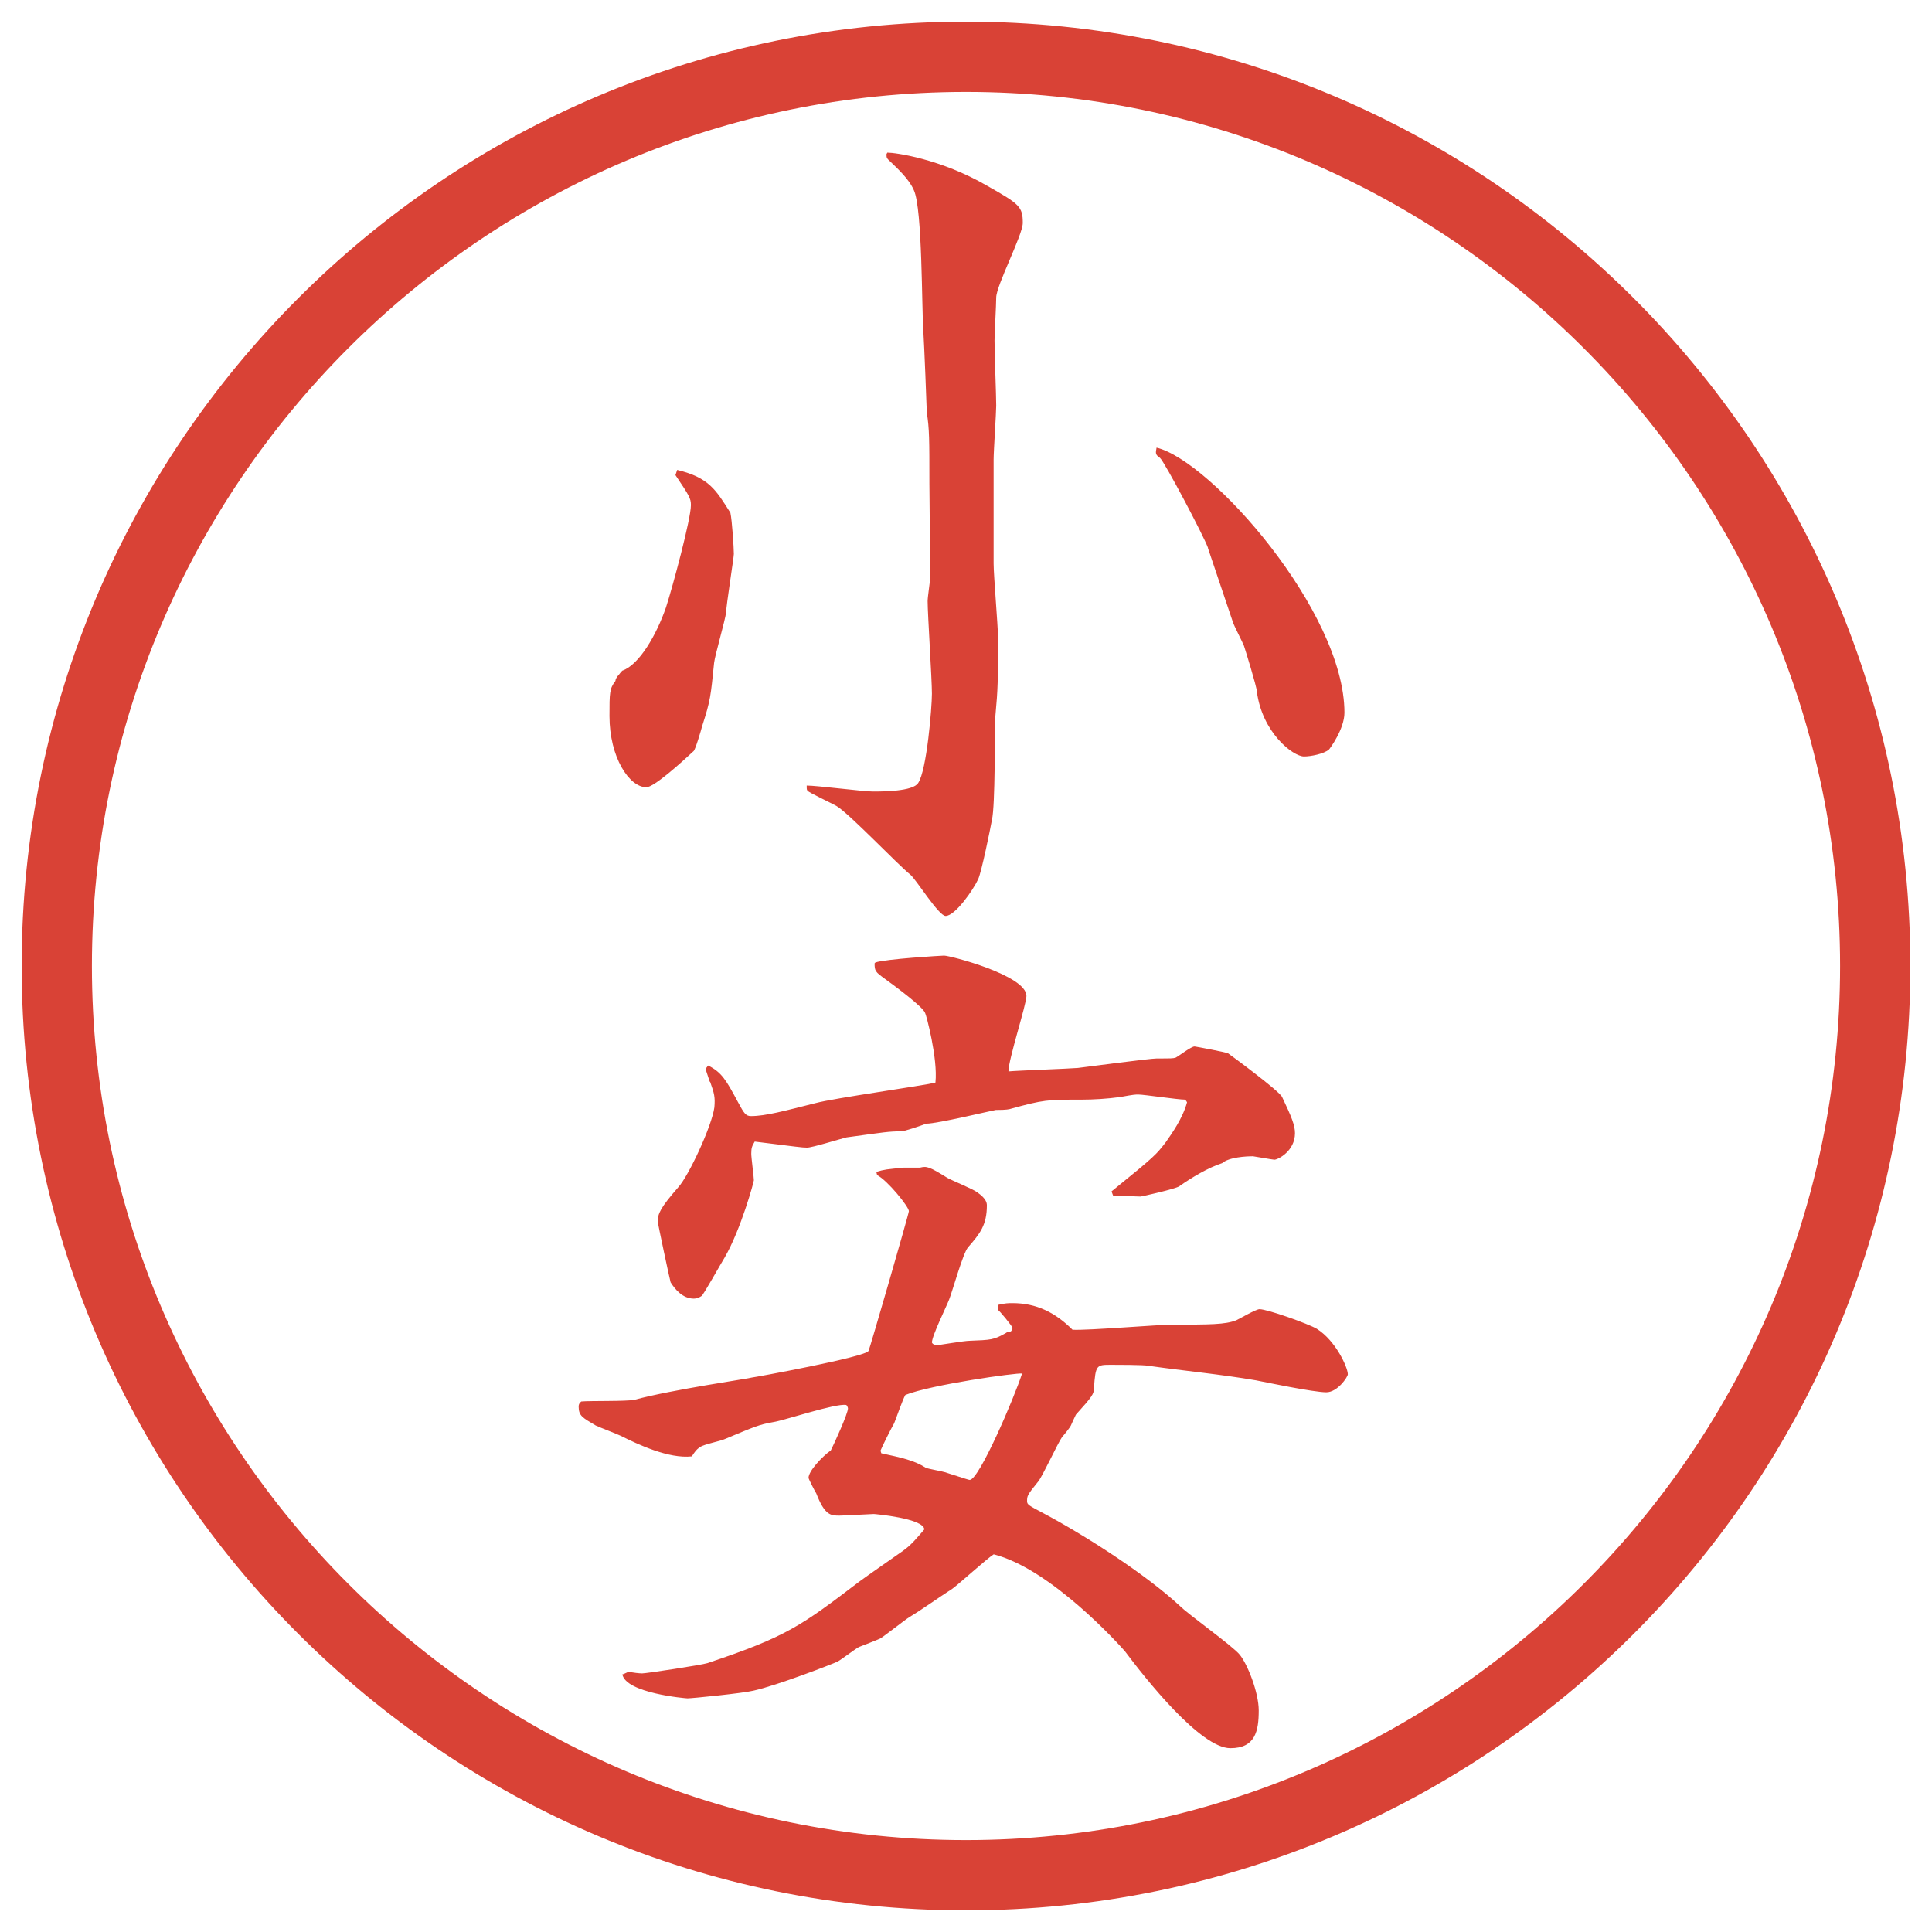
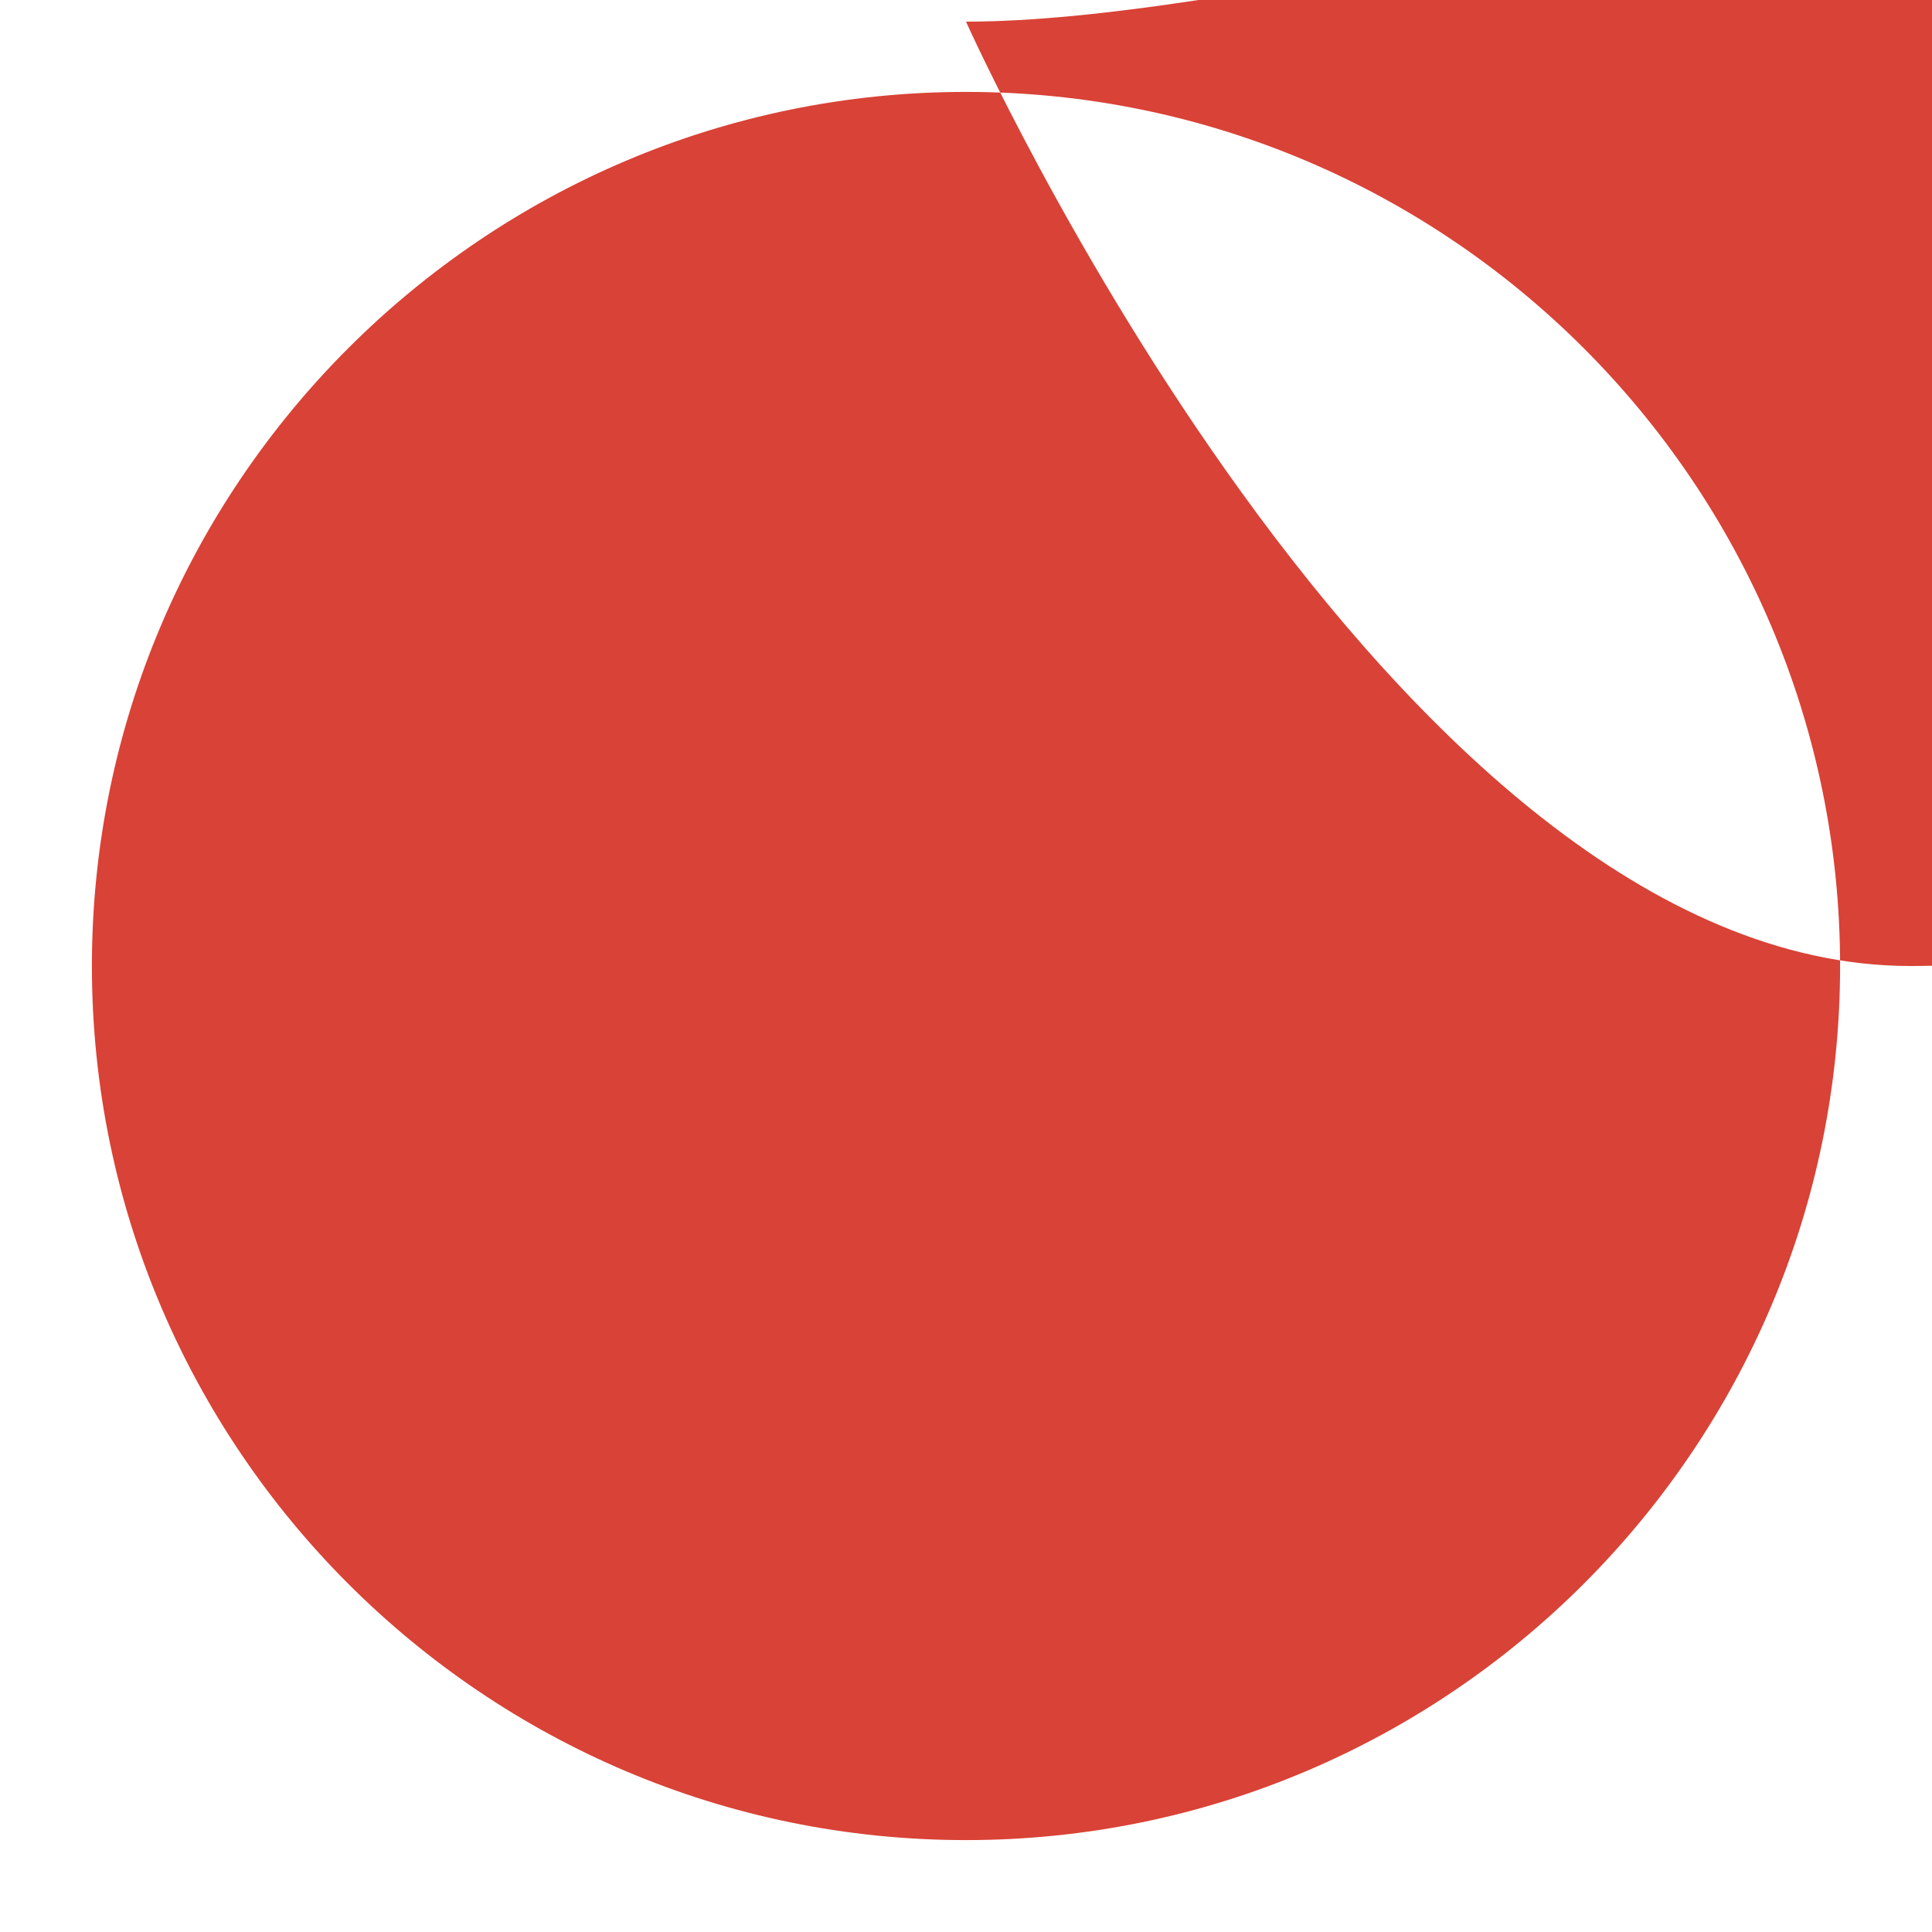
<svg xmlns="http://www.w3.org/2000/svg" id="_レイヤー_1" data-name="レイヤー_1" version="1.1" viewBox="0 0 27.496 27.496">
  <g id="_楕円形_1" data-name="楕円形_1">
-     <path d="M13.748,1.308c6.859,0,12.44,5.581,12.44,12.44s-5.581,12.44-12.44,12.44S1.308,20.607,1.308,13.748,6.889,1.308,13.748,1.308M13.748.308C6.325.308.308,6.325.308,13.748s6.017,13.44,13.44,13.44,13.44-6.017,13.44-13.44S21.171.308,13.748.308h0Z" fill="#d94236" />
+     <path d="M13.748,1.308c6.859,0,12.44,5.581,12.44,12.44s-5.581,12.44-12.44,12.44S1.308,20.607,1.308,13.748,6.889,1.308,13.748,1.308M13.748.308s6.017,13.44,13.44,13.44,13.44-6.017,13.44-13.44S21.171.308,13.748.308h0Z" fill="#d94236" />
  </g>
  <g>
    <path d="M9.638,6.688c.452.11.549.281.757.61.024.11.049.5.049.586,0,.049-.11.745-.11.83-.012.11-.159.61-.171.72-.049.476-.049.525-.171.903-.012.049-.098.342-.122.354-.171.159-.562.513-.671.513-.244,0-.525-.427-.525-1.013,0-.33,0-.391.085-.5,0-.024.012-.037.024-.061.037-.037.037-.049.073-.085.244-.085.488-.513.623-.903.098-.305.354-1.257.354-1.453,0-.098-.024-.134-.22-.427l.024-.073ZM13.227,6.884c0-.635,0-.781-.037-1.013,0-.049-.037-.977-.049-1.16-.024-.317-.012-1.733-.134-2.002-.073-.171-.256-.33-.342-.415-.037-.037-.049-.037-.049-.098l.012-.024c.11,0,.757.085,1.428.476.452.256.5.293.5.525,0,.171-.378.891-.378,1.062,0,.098-.024.525-.024.61,0,.208.024.769.024.928,0,.098-.037.647-.037.769v1.477c0,.171.062.891.062,1.038,0,.659,0,.732-.037,1.135-.012.232,0,1.27-.049,1.477-.024.134-.146.732-.195.842-.073.159-.33.525-.464.525-.098,0-.415-.513-.5-.586-.183-.146-.867-.867-1.05-.977-.061-.037-.403-.195-.415-.22-.012-.012-.012-.024-.012-.073.146,0,.806.085.94.085s.574,0,.647-.122c.122-.183.195-1.074.195-1.27,0-.208-.061-1.135-.061-1.318,0-.061.037-.293.037-.342l-.012-1.331ZM17.193,7.799c-.061-.171-.623-1.233-.684-1.282-.073-.049-.061-.073-.049-.146.77.183,2.674,2.332,2.674,3.772,0,.232-.208.513-.221.525-.072.061-.256.098-.354.098-.158,0-.598-.342-.672-.928,0-.061-.17-.61-.183-.647-.024-.061-.146-.293-.159-.342l-.354-1.05Z" fill="#d94236" />
-     <path d="M12.47,16.679c.122-.037.146-.037.391-.061h.232c.098-.025.134-.013.391.146.061.036.366.158.427.207.122.086.134.146.134.184,0,.28-.098.402-.269.598-.073.086-.22.623-.269.744-.037.098-.244.514-.244.611.012.023.037.036.085.036.012,0,.378-.062.452-.062.305-.012.342-.012.513-.109.012-.012.049-.024.073-.024.013-.013.024-.036.024-.049,0-.024-.195-.257-.207-.257v-.072c.109-.025.146-.025.207-.025.342,0,.61.135.854.379.22.012,1.221-.073,1.429-.073.524,0,.744,0,.902-.062.049-.023.281-.158.33-.158.109,0,.695.207.818.281.268.17.439.549.439.646,0,.037-.146.256-.306.256-.183,0-.879-.146-1.001-.17-.5-.086-1.025-.135-1.538-.208-.062-.013-.452-.013-.524-.013-.208,0-.221,0-.244.33,0,.086-.025.122-.257.379-.013.023-.062.134-.073.158s-.098.135-.122.158c-.062.086-.28.562-.341.635-.159.195-.159.208-.159.281,0,.049.025.061.232.171.597.317,1.453.866,1.941,1.318.121.122.756.573.854.696.11.134.27.537.27.793,0,.293-.049.537-.403.537-.427,0-1.208-.988-1.501-1.379-.074-.086-1.05-1.172-1.868-1.38-.098.062-.5.427-.586.488-.208.134-.427.293-.61.403-.061.036-.354.268-.415.305-.049.024-.269.109-.305.122-.049.024-.256.183-.305.208-.073.036-.867.342-1.196.414-.146.037-.879.11-.94.11-.024,0-.879-.073-.928-.342.024,0,.073-.036.098-.036.049.012.146.023.183.023.061,0,.854-.121.928-.146,1.135-.378,1.343-.537,2.161-1.159.098-.073.537-.378.623-.439.122-.085.208-.195.305-.306-.012-.158-.708-.219-.72-.219-.037,0-.415.023-.488.023-.122,0-.208,0-.33-.316-.024-.037-.11-.208-.11-.221,0-.098.195-.305.317-.391.049-.098.244-.524.244-.598,0-.012-.012-.037-.024-.049-.159-.024-.879.22-1.038.244-.208.037-.256.061-.696.244-.049.024-.293.073-.342.109-.024.013-.061.037-.122.135-.33.037-.769-.171-1.013-.293-.049-.024-.305-.122-.354-.146-.183-.109-.244-.135-.244-.269,0-.036.012-.049.037-.073.122-.012.647,0,.757-.024.537-.146,1.66-.306,1.672-.317.024,0,1.624-.293,1.66-.379.012-.012.574-1.953.574-1.989,0-.062-.305-.439-.452-.513l-.012-.049ZM10.102,15.397l-.061-.184.037-.049c.195.098.256.207.427.525.085.158.11.195.183.195.208,0,.476-.074.916-.184.269-.073,1.514-.244,1.709-.293.037-.342-.134-.976-.146-.988-.024-.086-.439-.391-.574-.489s-.146-.11-.146-.22l.012-.012c.134-.049.94-.098.977-.098.085,0,1.172.281,1.172.574,0,.122-.256.902-.256,1.074.146-.013.841-.037.988-.049.109-.013,1.025-.135,1.123-.135.207,0,.232,0,.269-.012.049-.025.22-.159.269-.159.012,0,.464.085.477.098.036.024.732.537.769.622.134.281.183.403.183.514,0,.256-.244.378-.293.378-.023,0-.293-.049-.305-.049-.098,0-.342.013-.439.098-.195.062-.439.208-.61.329-.049.037-.537.146-.55.146-.061,0-.329-.012-.391-.012l-.023-.061c.635-.514.635-.525.769-.696.085-.122.244-.342.306-.573l-.025-.037c-.109,0-.586-.073-.671-.073-.036,0-.062,0-.257.036-.183.025-.378.037-.549.037-.488,0-.537,0-1.025.135-.012,0-.024.012-.195.012-.073.012-.83.195-.989.195-.098.037-.317.109-.354.109-.183,0-.244.013-.781.086-.098.024-.488.146-.562.146s-.146-.012-.745-.086c-.037.062-.049.086-.049.172,0,.061.037.329.037.378,0,.024-.183.696-.415,1.099-.061.098-.305.537-.33.549-.037.025-.073.037-.11.037-.159,0-.269-.135-.33-.232-.012-.036-.183-.842-.183-.866,0-.11.037-.195.293-.488.146-.159.476-.866.513-1.136.012-.146,0-.195-.061-.365ZM12.543,20.683c.281.061.464.098.635.207.024.013.232.049.269.062.305.098.342.11.354.11.134,0,.635-1.172.745-1.514-.074-.013-1.294.158-1.661.305-.037.061-.134.342-.159.402-.037.062-.171.33-.195.391l.012.037Z" fill="#d94236" />
  </g>
</svg>